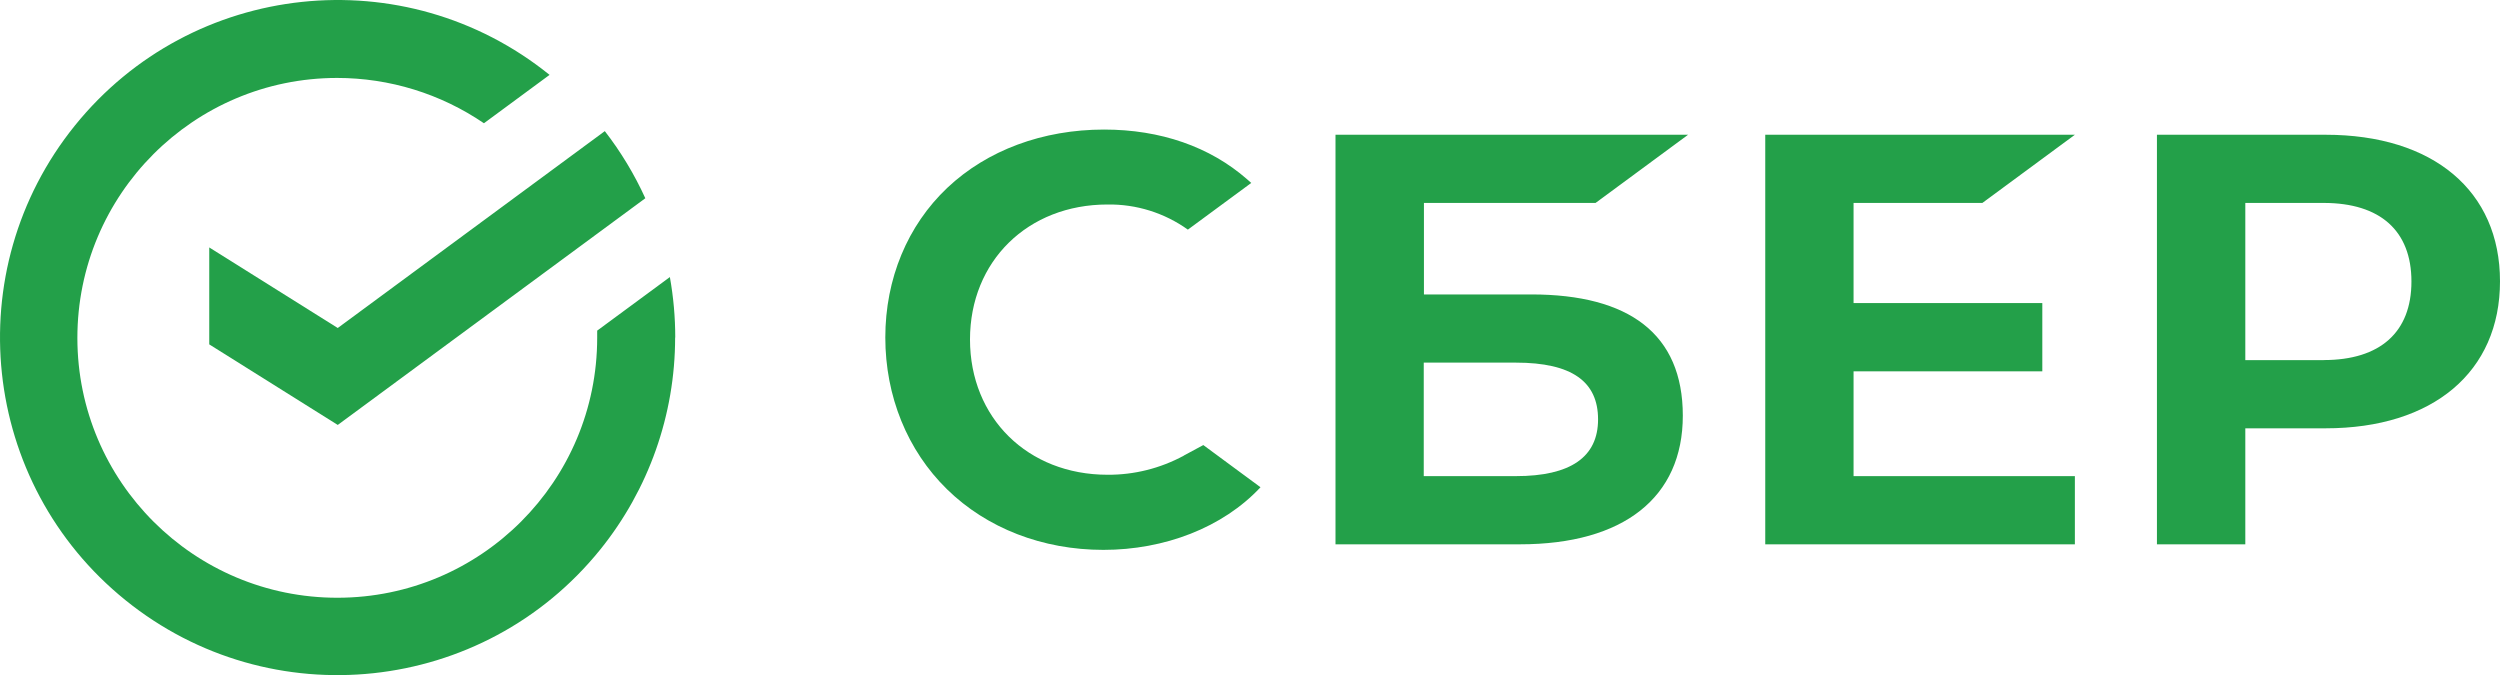
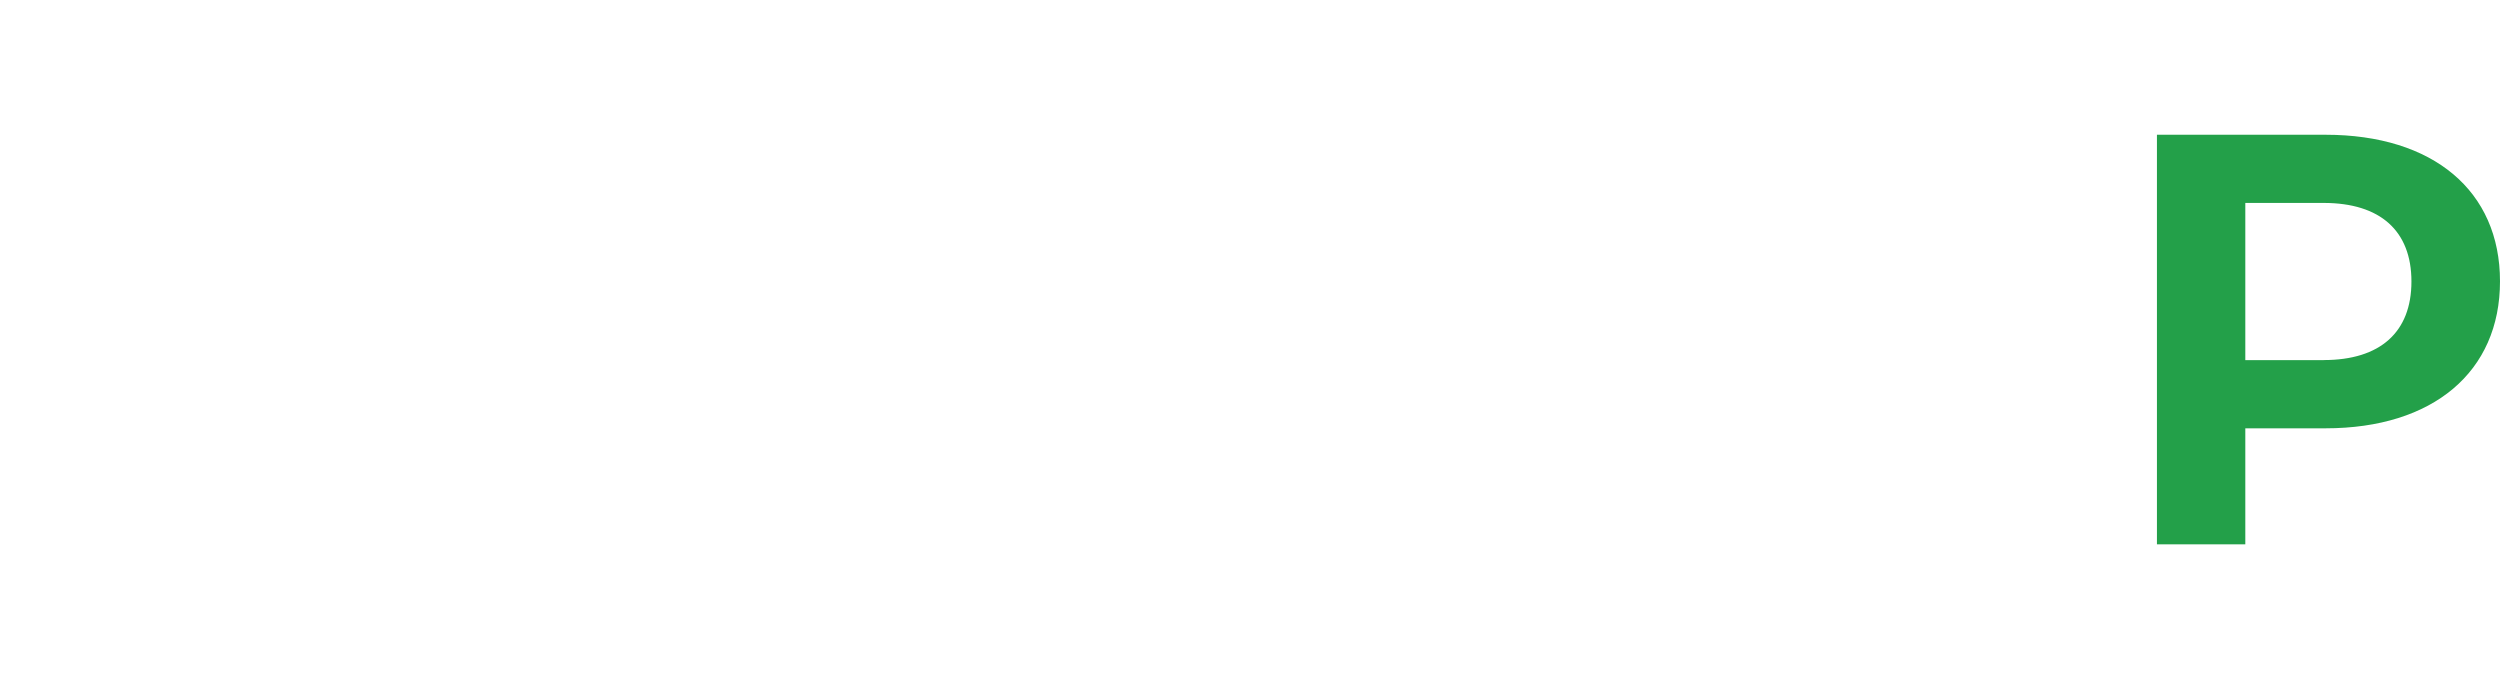
<svg xmlns="http://www.w3.org/2000/svg" id="a" data-name="Layer 1" width="400" height="108.02" viewBox="0 0 400 108.02">
  <defs>
    <style>
      .b {
        fill: #23a049;
      }
    </style>
  </defs>
-   <polygon class="b" points="317.18 32.47 331.98 21.56 282.44 21.56 282.44 87.09 331.98 87.09 331.98 76.18 296.57 76.18 296.57 59.41 326.77 59.41 326.77 48.49 296.57 48.49 296.57 32.47 317.18 32.47" />
-   <path class="b" d="m245.03,47.11h-17.2v-14.64h27.46l14.8-10.91h-56.41v65.53h29.52c16.56,0,26.05-7.5,26.05-20.58s-8.6-19.4-24.23-19.4m-2.48,29.07h-14.74v-18.16h14.74c8.97,0,13.15,3.04,13.15,9.08s-4.42,9.08-13.15,9.08" />
  <path class="b" d="m372.12,21.56h-27.01v65.53h14.14v-18.56h12.84c17.21,0,27.91-9.05,27.91-23.52s-10.69-23.45-27.91-23.45m-.3,36.06h-12.54v-25.15h12.54c9.06,0,14.04,4.47,14.04,12.57s-4.99,12.57-14.04,12.57" />
-   <path class="b" d="m189.42,72.9c-3.75,2.03-7.95,3.09-12.22,3.06-12.75,0-22-9.1-22-21.64s9.25-21.6,22-21.6c4.61-.07,9.11,1.34,12.86,4.02l10.14-7.47-.67-.59c-5.94-5.2-13.83-7.95-22.88-7.95-9.81,0-18.72,3.31-25.08,9.32-6.36,6.01-9.92,14.55-9.92,23.94s3.51,18.07,9.88,24.3c6.37,6.23,15.28,9.69,25.02,9.69s19.09-3.55,25.13-10.02l-9.15-6.75-3.12,1.68Z" />
-   <path class="b" d="m108.04,54.01c0-3.25-.29-6.48-.86-9.68l-11.63,8.57v1.11c.02,22.97-18.58,41.61-41.54,41.63-22.97.02-41.61-18.58-41.63-41.54-.02-22.97,18.58-41.61,41.54-41.63,8.39,0,16.58,2.52,23.51,7.25l10.5-7.74C64.72-6.75,30.71-3.12,11.98,20.09-6.75,43.31-3.12,77.31,20.09,96.04c23.21,18.73,57.22,15.1,75.95-8.11,7.75-9.61,11.98-21.58,11.98-33.92h.02Z" />
-   <path class="b" d="m96.77,20.98c2.57,3.32,4.74,6.92,6.48,10.74l-49.21,36.27-20.56-12.89v-15.51l20.56,12.89,42.73-31.5Z" />
</svg>